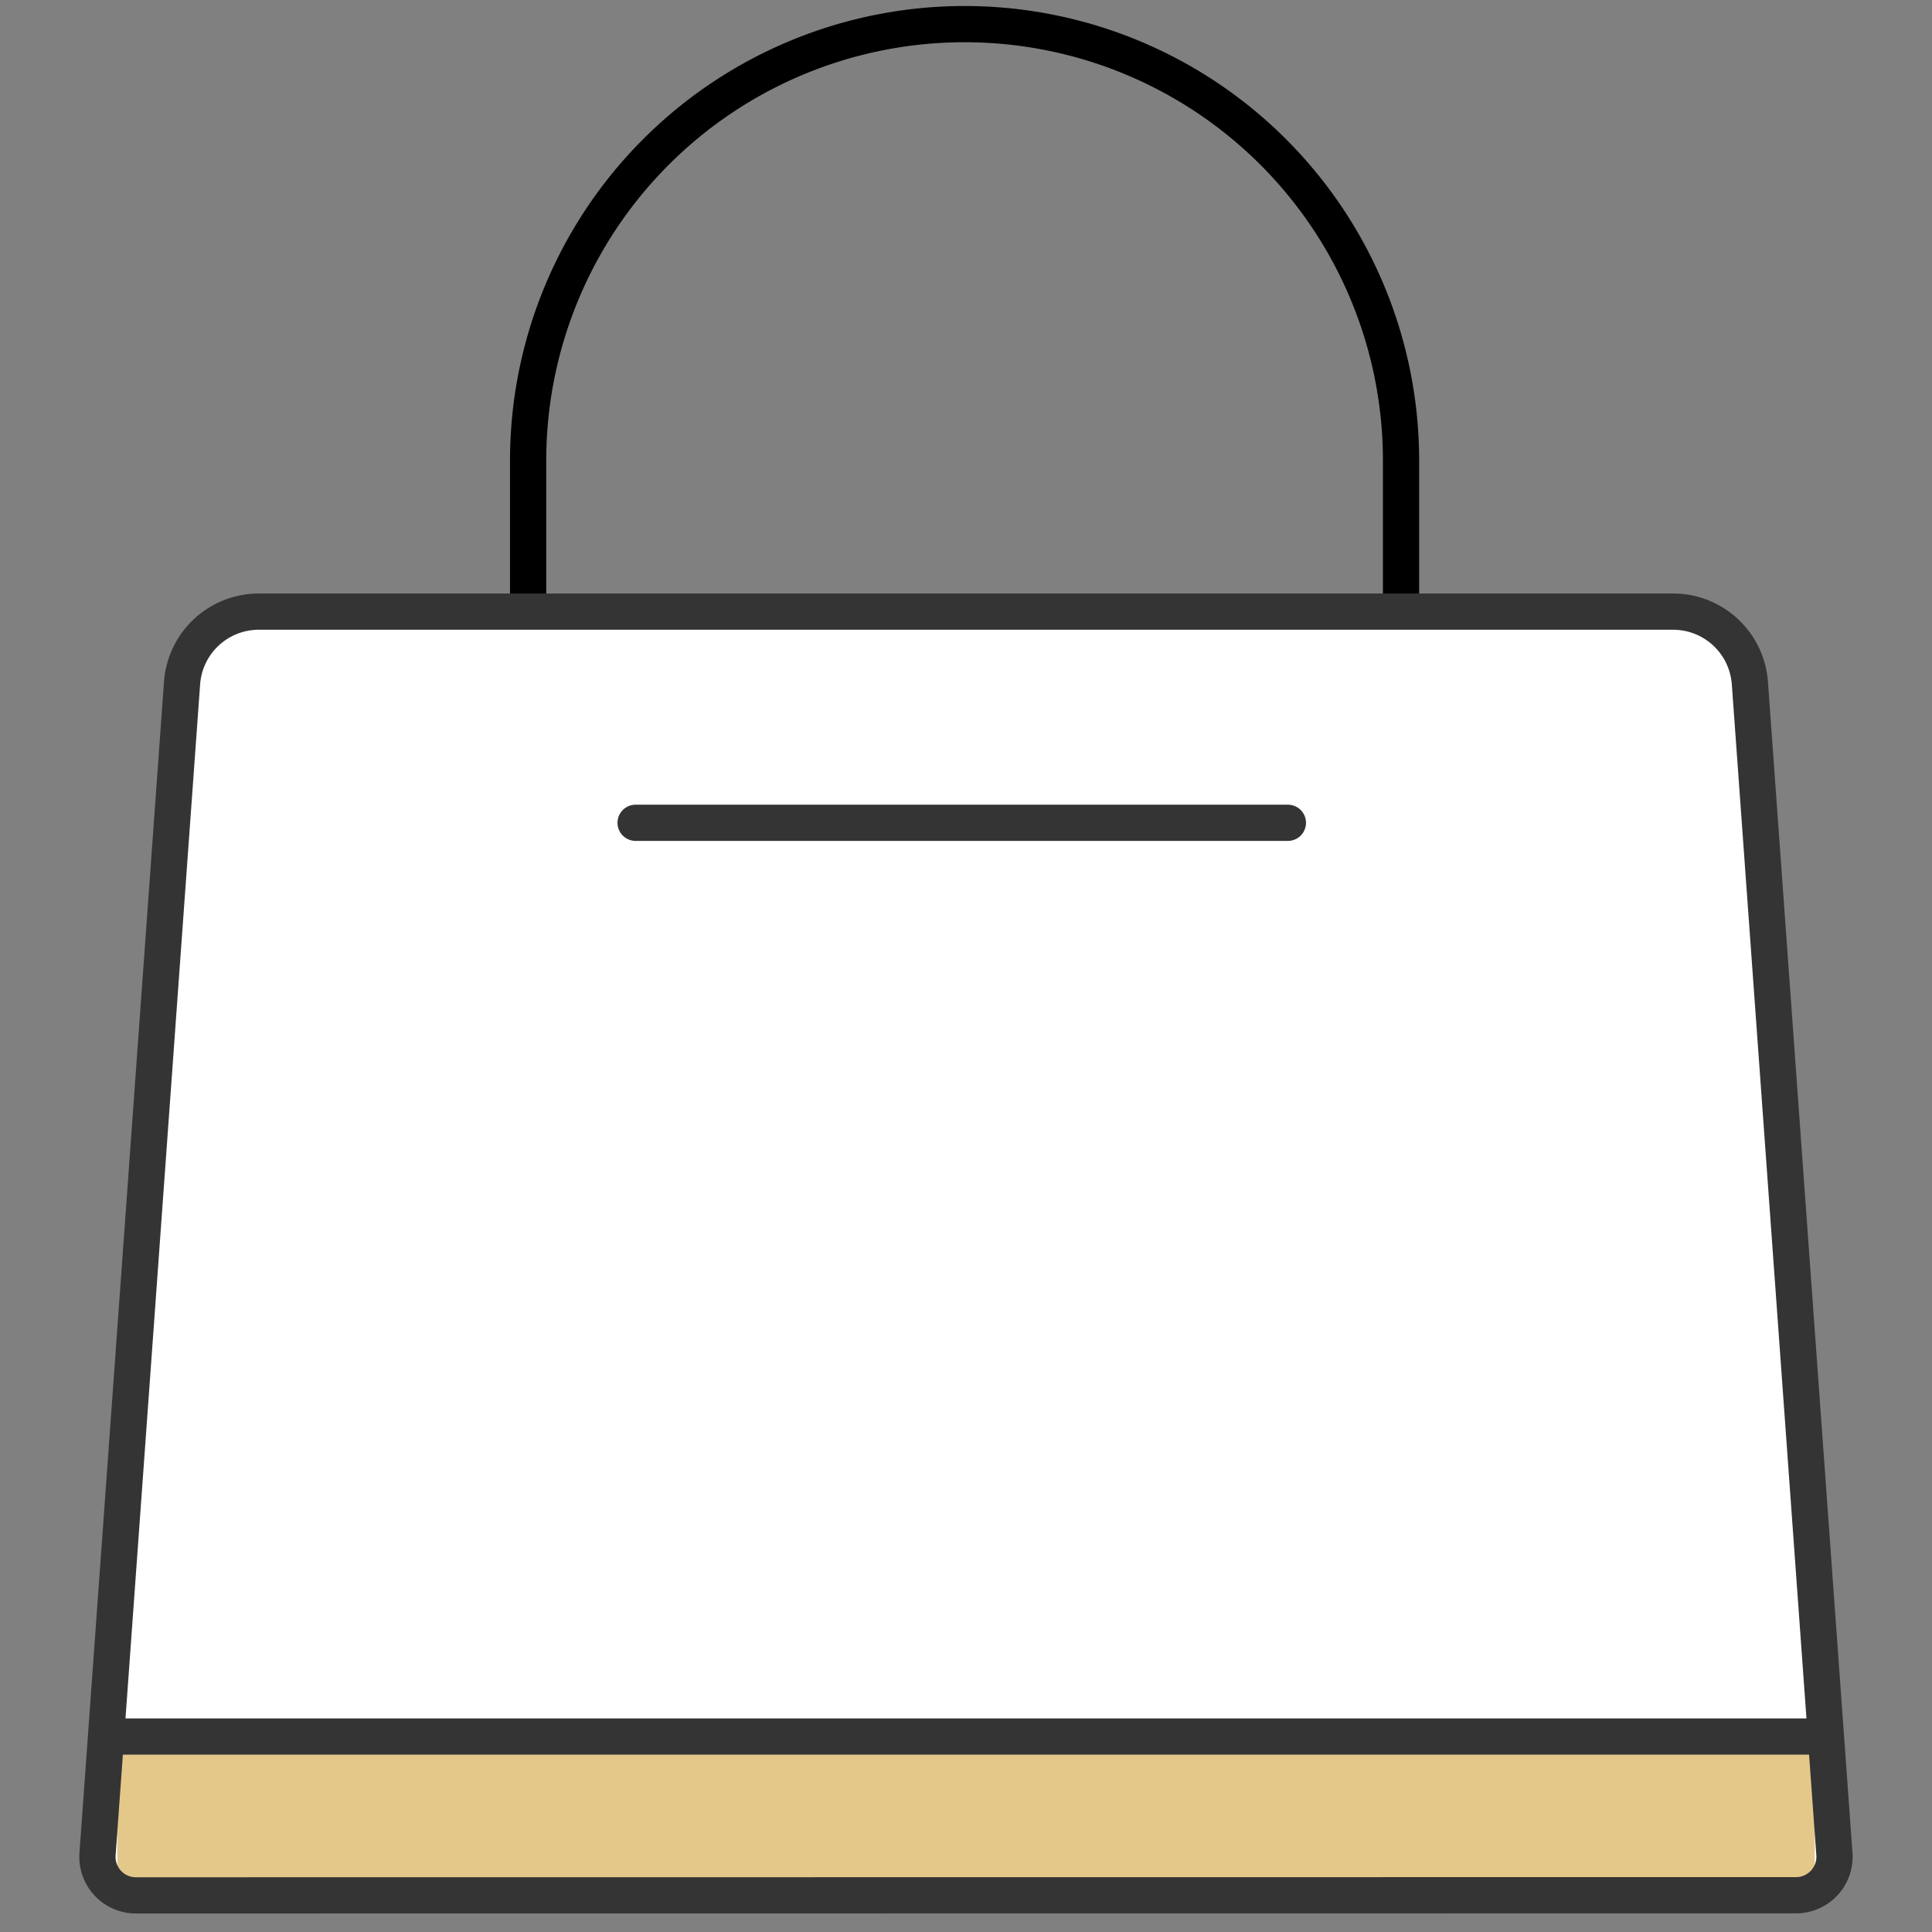
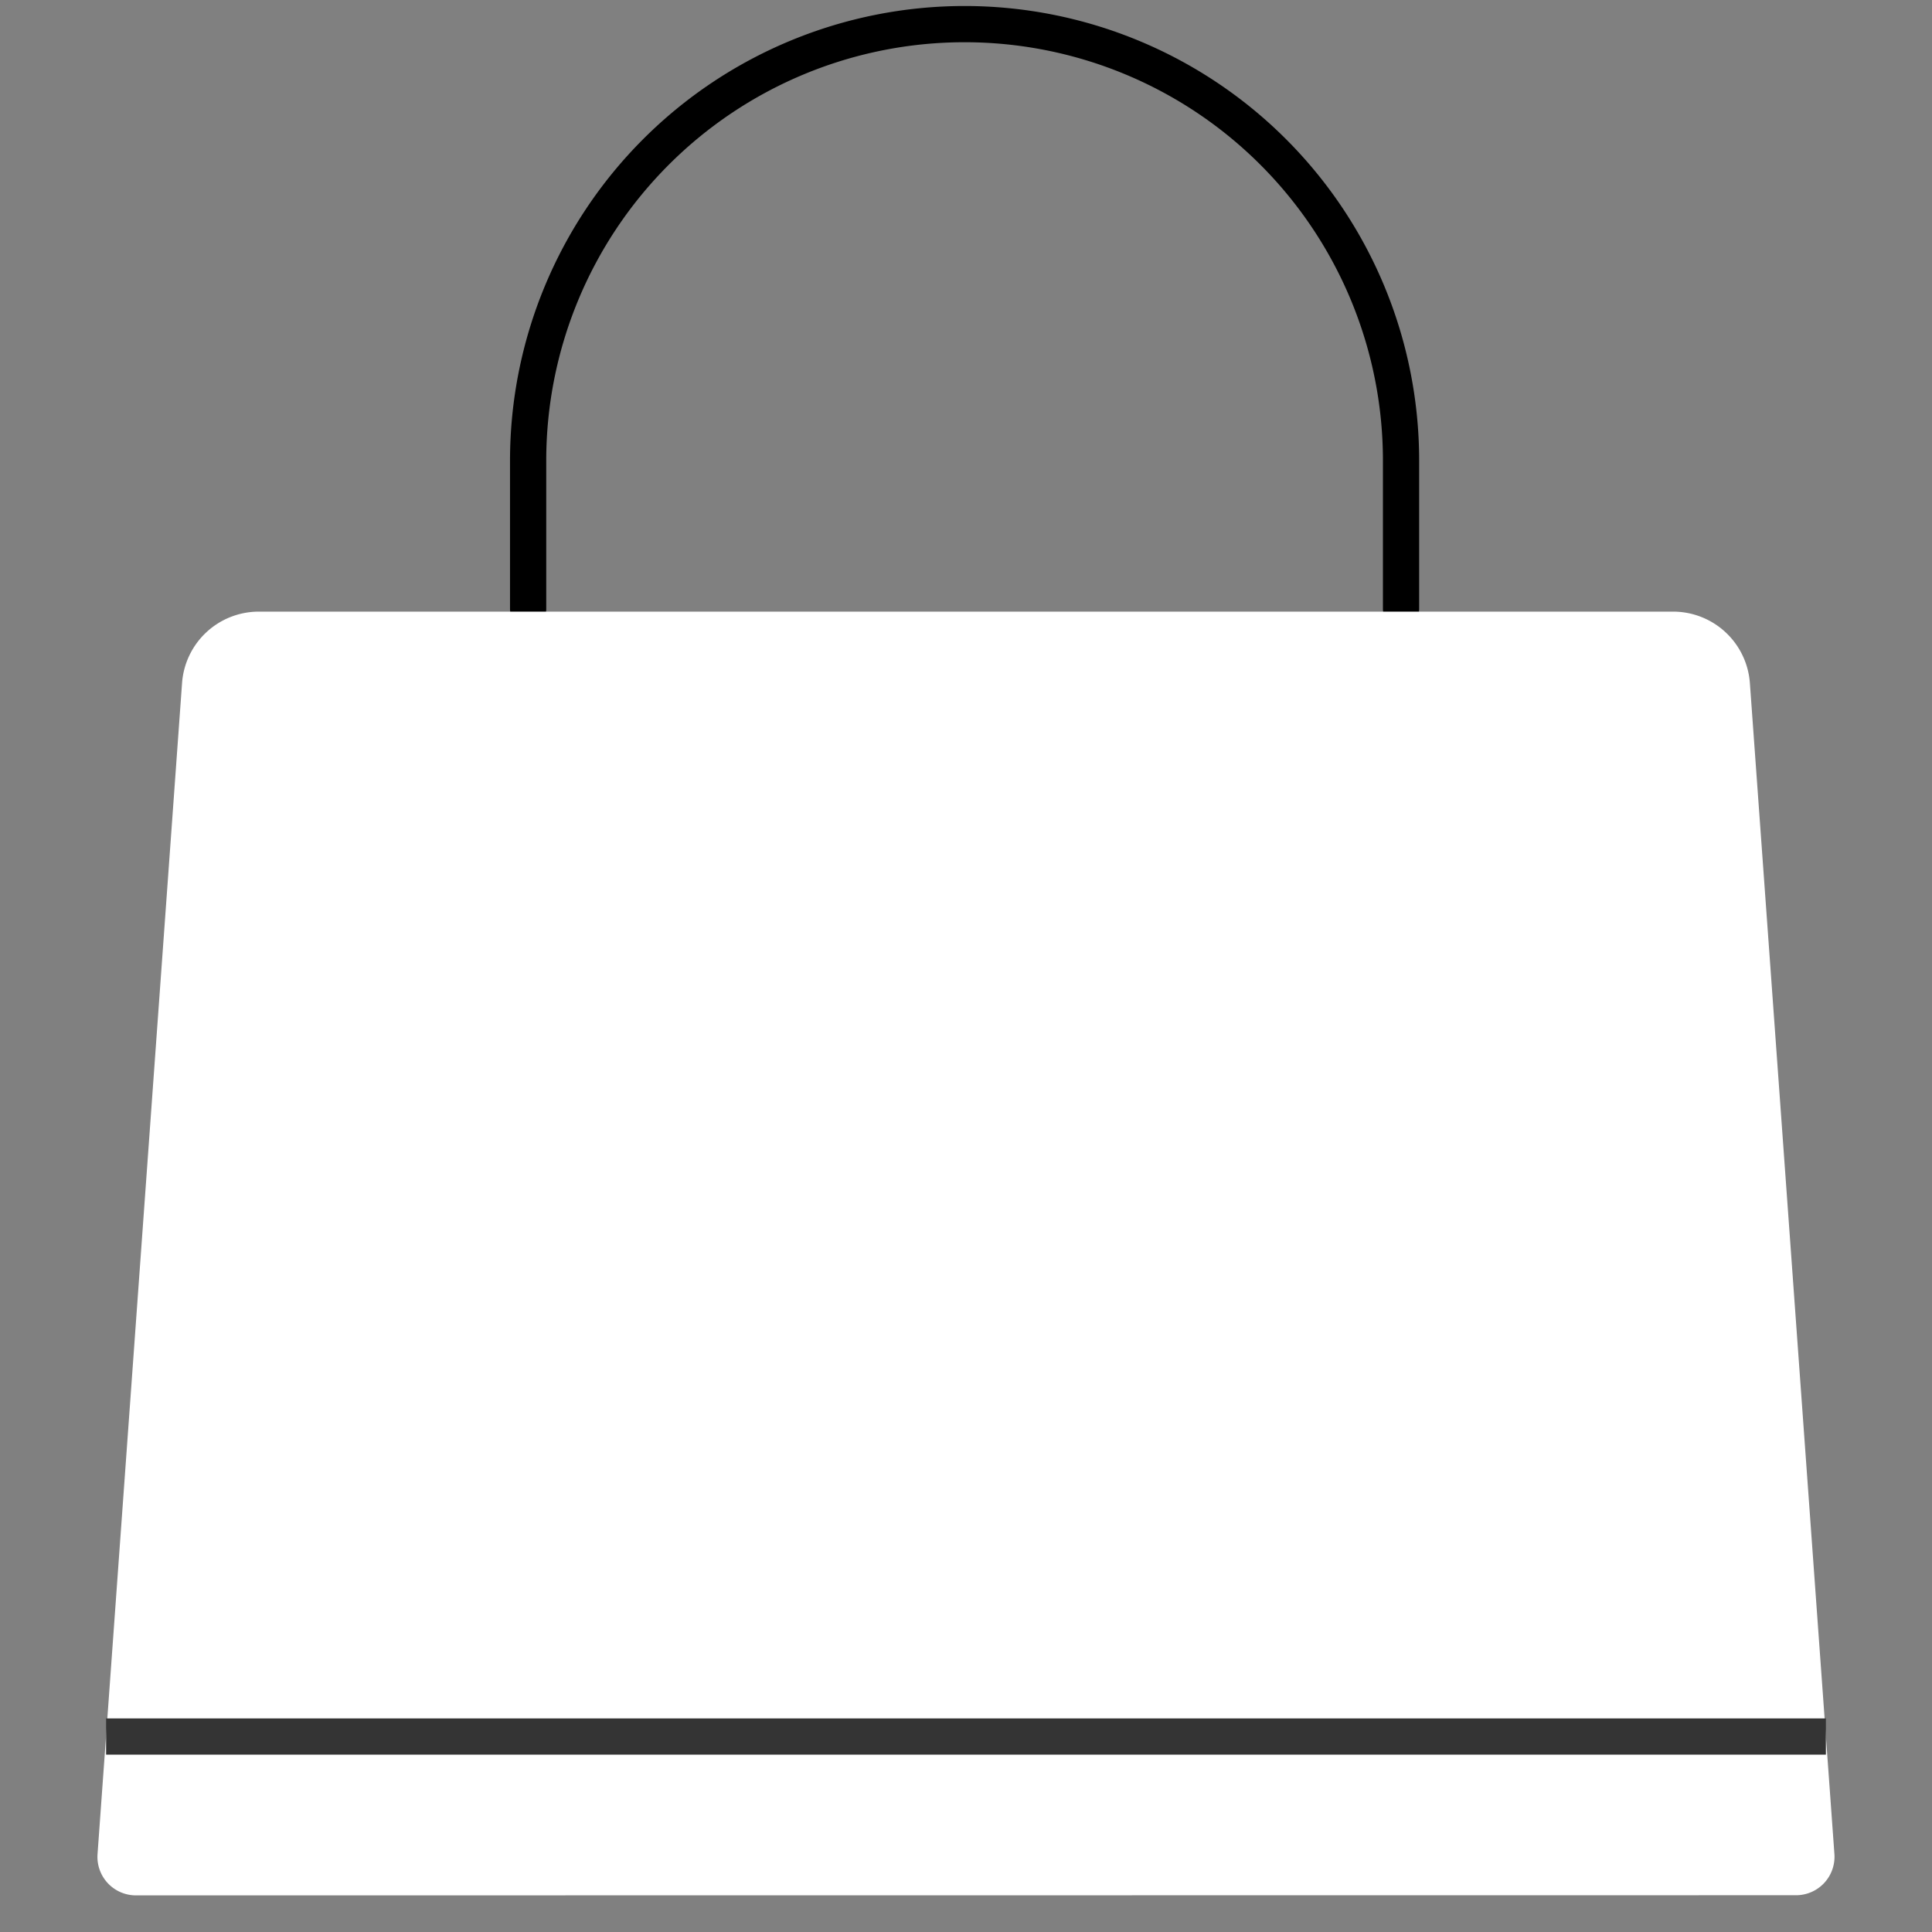
<svg xmlns="http://www.w3.org/2000/svg" width="64" height="64" viewBox="0 0 64 64">
  <rect x="0" y="0" width="64" height="64" fill="#808080" stroke="none" />
-   <rect width="64" height="64" fill="none" />
  <g transform="translate(-19.502 -12.311)">
    <path d="M68.475,29.243V24.33a14.458,14.458,0,0,0-28.916,0v4.913" transform="translate(-2.562 3.238)" fill="none" stroke="#000" stroke-linecap="round" stroke-linejoin="round" stroke-width="1.2" />
    <path d="M17.177,81.565l2.8-38.793a2.549,2.549,0,0,1,2.543-2.366H69.37a2.55,2.55,0,0,1,2.543,2.366l2.8,38.788a1.274,1.274,0,0,1-1.271,1.367l-54.994.005A1.275,1.275,0,0,1,17.177,81.565Z" transform="translate(5.556 -7.834)" fill="#fff" />
-     <path d="M1,0H57.23V5.179H1Z" transform="translate(22.387 70.205)" fill="#e4c889" />
-     <path d="M17.177,81.565l2.8-38.793a2.549,2.549,0,0,1,2.543-2.366H69.37a2.55,2.55,0,0,1,2.543,2.366l2.8,38.788a1.274,1.274,0,0,1-1.271,1.367l-54.994.005A1.275,1.275,0,0,1,17.177,81.565Z" transform="translate(5.556 -7.834)" fill="none" stroke="#343434" stroke-linecap="round" stroke-linejoin="round" stroke-width="1.2" />
-     <path d="M45.143,51.381H66.751" transform="translate(-4.586 -11.814)" fill="none" stroke="#343434" stroke-linecap="round" stroke-width="1.2" />
    <line x2="56.97" transform="translate(23.017 69.836)" fill="none" stroke="#343434" stroke-width="1.2" />
  </g>
</svg>